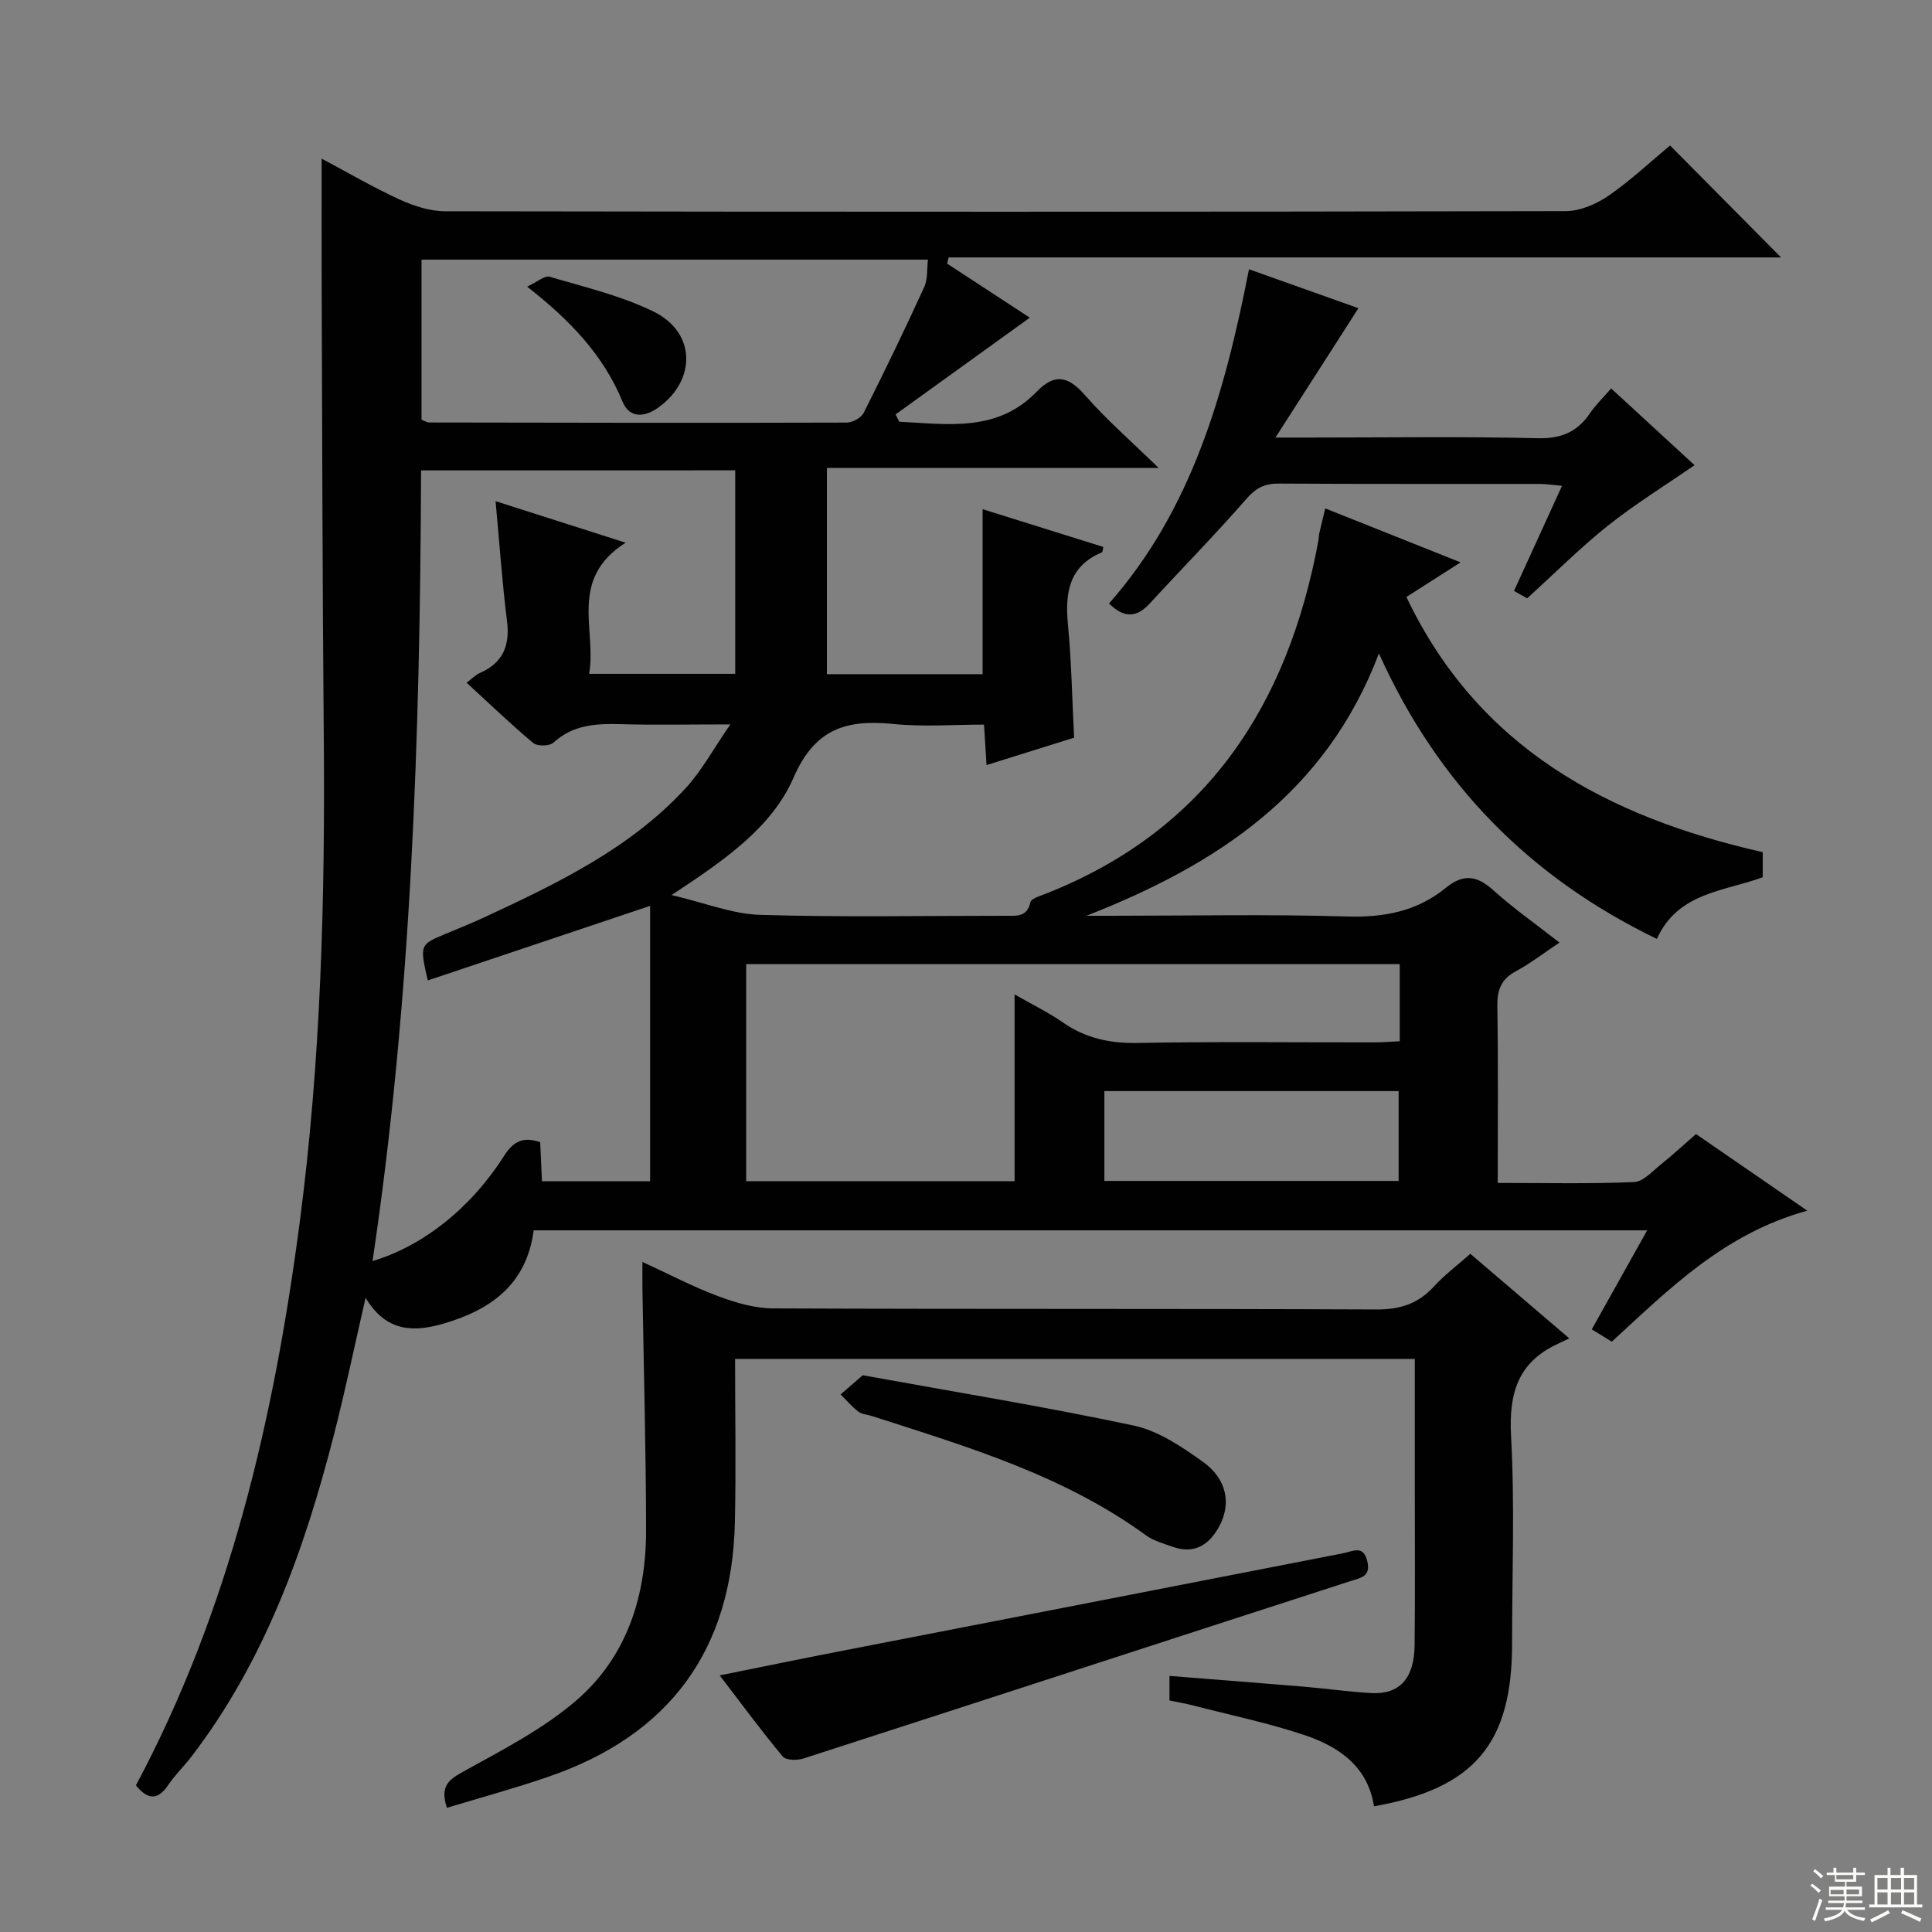
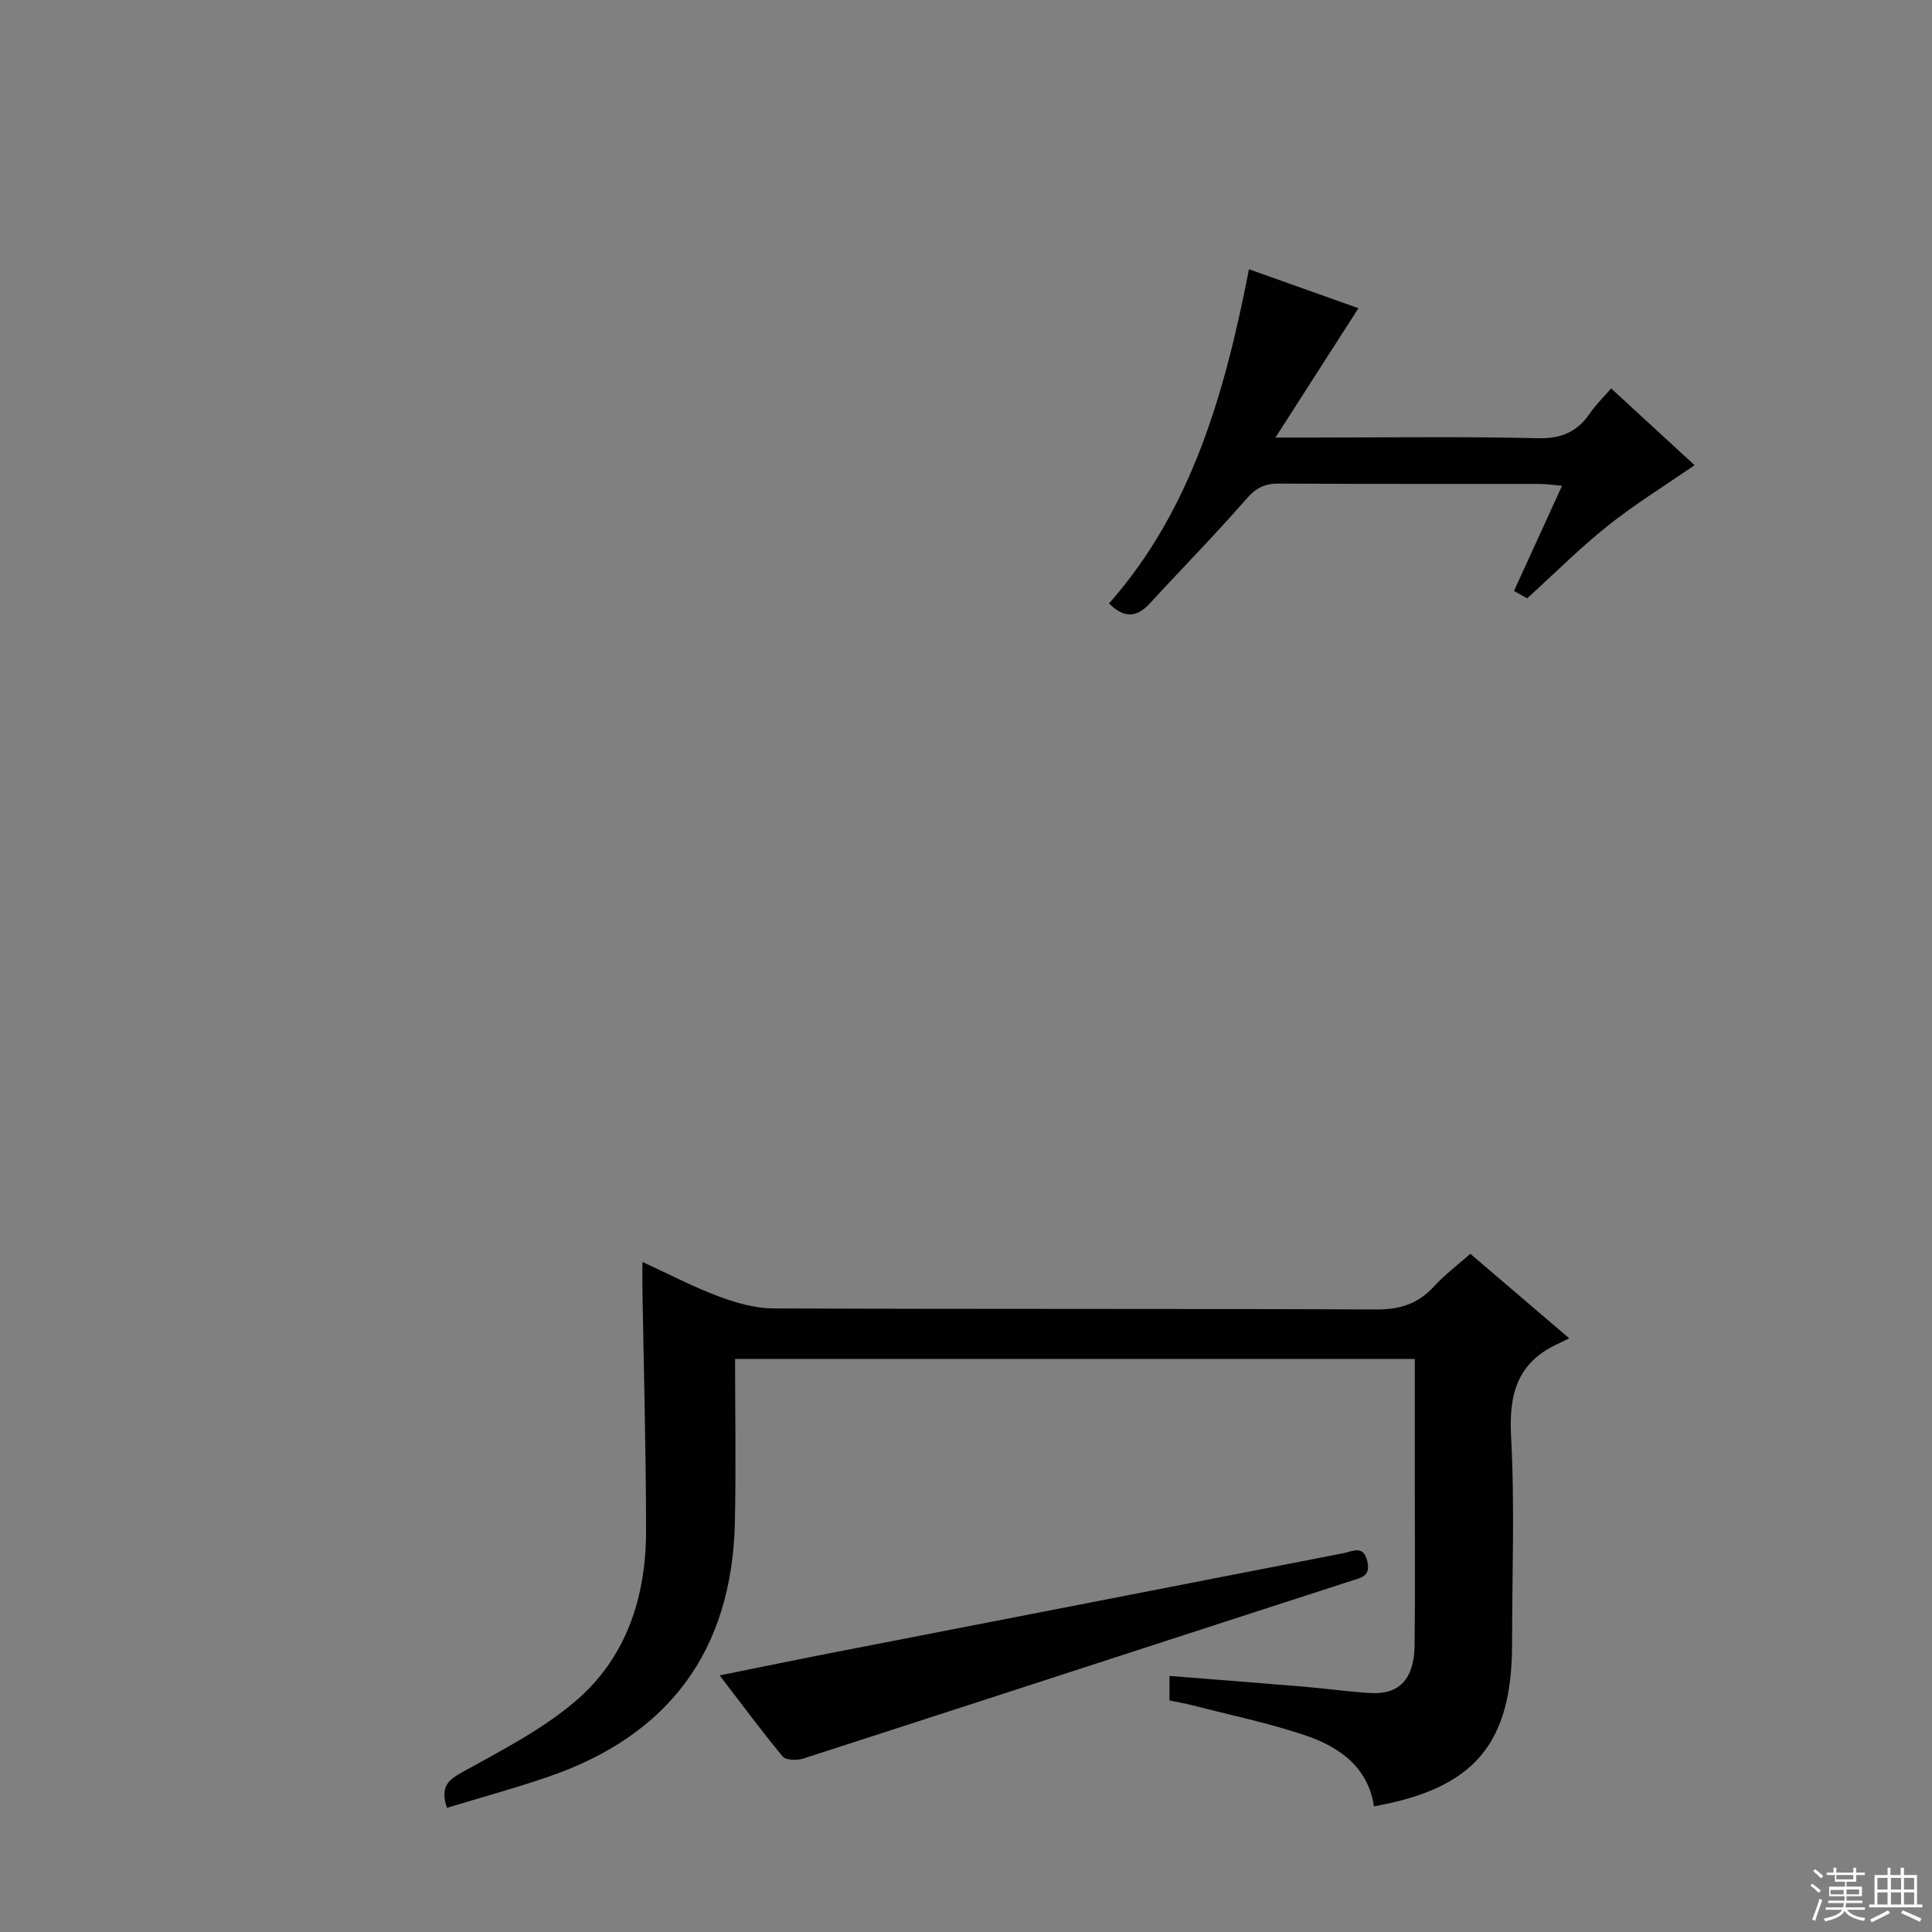
<svg xmlns="http://www.w3.org/2000/svg" enable-background="new 0 0 400 400" viewBox="0 0 400 400">
  <rect x="0" y="0" width="400" height="400" fill="#808080" stroke="none" />
  <g fill="#010102">
-     <path d="m110.49 254.73c-1.48 11.22-8.87 16.44-18.62 19.3-6.2 1.81-11.92 1.79-16.18-5.34-2.32 10.1-4.24 19.38-6.6 28.55-6.11 23.8-14.33 46.71-29.5 66.51-1.52 1.98-3.36 3.73-4.74 5.79-2.22 3.31-4.31 3.05-6.71.1 19.43-36.41 28.55-75.83 33.89-116.4 4.42-33.59 5.3-67.32 5-101.13-.27-30.83-.31-61.65-.43-92.48-.03-8.75-.01-17.51-.01-26.79 5.39 2.87 10.67 5.95 16.19 8.49 2.91 1.33 6.26 2.4 9.41 2.41 77.33.13 154.66.14 231.99-.03 2.98-.01 6.33-1.45 8.85-3.19 4.63-3.2 8.78-7.11 12.74-10.4 7.7 7.77 15.25 15.38 22.98 23.18-57.14 0-114.75 0-172.35 0-.1.43-.21.86-.31 1.28 5.91 3.86 11.82 7.73 17.12 11.19-9.22 6.64-18.51 13.34-27.79 20.03.25.5.5 1.01.76 1.51 10 .5 20.27 2.25 28.47-6.23 3.8-3.93 6.61-3.14 10.05.81 4.37 5 9.44 9.39 15.18 14.99-23.39 0-45.53 0-68.68 0v42.7h32.24c0-11.16 0-22.36 0-34.16 8.35 2.61 16.67 5.22 24.99 7.82-.13.51-.11 1.03-.29 1.11-6.87 2.9-7.66 8.43-7.03 15.01.73 7.6.86 15.25 1.27 23.37-5.9 1.84-11.69 3.66-18.13 5.67-.17-2.79-.32-5.17-.52-8.38-6.18 0-12.48.5-18.66-.12-9.63-.96-16.28.77-20.77 11.09-4.54 10.44-14.43 17.17-25.25 24.32 6.89 1.61 12.57 3.93 18.32 4.1 16.98.52 33.99.18 50.99.19 2.17 0 4.27.29 4.97-2.78.19-.83 2.14-1.37 3.35-1.85 33.26-13.18 50-39.08 56.28-73.05.09-.49.07-1 .18-1.48.36-1.6.76-3.2 1.24-5.18 9.24 3.69 18.33 7.31 28.02 11.17-3.89 2.49-7.36 4.7-11.22 7.17 14.88 31.26 41.67 45.55 73.77 52.83v5.19c-7.89 2.94-17.56 3.09-21.91 12.77-26.25-12.68-45.34-31.99-57.55-59.11-10.99 29.01-33.55 43.73-60.55 54.32h4.98c16.33 0 32.67-.34 48.99.15 7.69.23 14.51-1.09 20.43-5.93 3.6-2.95 6.43-2.58 9.81.47 4.15 3.75 8.77 6.98 13.73 10.86-3.34 2.23-6.08 4.35-9.09 5.97-3.06 1.66-3.84 3.93-3.78 7.28.19 11.96.08 23.93.08 36.51 9.68 0 18.96.22 28.22-.18 1.93-.08 3.86-2.29 5.63-3.71 2.45-1.96 4.75-4.1 7.2-6.23 7.48 5.15 14.69 10.12 23.04 15.87-17.16 4.71-28.55 16.17-40.47 27.12-1.4-.86-2.62-1.61-4.15-2.55 3.8-6.79 7.49-13.38 11.47-20.5-77.14 0-153.55 0-230.54 0zm-23.31-157.34c-.21 55.08-1.98 109.54-10.05 163.7 10.34-3.09 20.26-10.84 27.2-21.73 1.94-3.05 3.96-4.11 7.51-2.88.12 2.69.25 5.43.37 8.09h22.39c0-19.51 0-38.65 0-57.02-15.89 5.33-30.9 10.36-46.03 15.44-1.7-7.42-1.69-7.41 3.82-9.7 2.61-1.08 5.23-2.14 7.79-3.33 15.12-7.02 30.18-14.22 41.73-26.72 3.37-3.65 5.78-8.18 9.3-13.26-8.72 0-15.71.15-22.7-.05-5.1-.15-9.87.12-13.95 3.84-.8.73-3.32.76-4.16.06-4.67-3.91-9.07-8.15-13.79-12.48 1.15-.87 1.86-1.63 2.73-2.01 4.78-2.1 6.27-5.65 5.63-10.76-1.01-8.04-1.56-16.13-2.37-24.82 8.89 2.84 17.38 5.55 26.93 8.6-11.93 7.58-5.94 18.1-7.56 27.15h30.25c0-14.28 0-28.14 0-42.13-21.56.01-43 .01-65.04.01zm202.62 102.22c-45.48 0-90.48 0-135.31 0v44.94h55.57c0-12.94 0-25.49 0-38.67 3.73 2.14 7.01 3.73 9.96 5.78 4.7 3.28 9.7 4.37 15.44 4.27 16.32-.3 32.65-.1 48.97-.12 1.76 0 3.52-.14 5.37-.23 0-5.57 0-10.55 0-15.97zm-202.53-112.71c.63.24 1.09.56 1.55.57 28.83.05 57.66.11 86.48.02 1.2 0 3-.99 3.52-2.02 4.33-8.59 8.52-17.26 12.52-26.01.78-1.71.55-3.87.78-5.71-35.43 0-70.04 0-104.85 0zm141.38 157.6h60.92c0-6.51 0-12.57 0-18.6-20.53 0-40.7 0-60.92 0z" />
    <path d="m92.53 374.29c-1.52-4.59.46-5.88 3.52-7.57 7.95-4.4 16.23-8.66 23.08-14.5 10.57-9.01 14.63-21.6 14.63-35.28-.01-16.63-.48-33.26-.75-49.89-.03-1.65 0-3.3 0-5.78 5.53 2.54 10.47 5.15 15.65 7.08 3.63 1.36 7.59 2.53 11.41 2.54 41.64.18 83.29.03 124.93.22 4.89.02 8.6-1.18 11.87-4.75 2.22-2.43 4.91-4.43 7.55-6.77 6.67 5.7 13.11 11.2 20.48 17.5-1.03.49-1.78.86-2.54 1.22-8.19 3.85-9.98 10.32-9.51 19.02.78 14.28.21 28.64.21 42.97 0 20.71-7.79 29.98-28.59 33.68-1.27-8.26-7.28-12.36-14.39-14.75-7.52-2.52-15.35-4.14-23.05-6.13-1.58-.41-3.19-.68-4.9-1.04 0-1.73 0-3.17 0-5.08 9.44.75 18.65 1.46 27.86 2.23 4.63.39 9.24 1.06 13.88 1.32 5.88.33 8.94-3 9.01-9.93.12-10.83.04-21.65.04-32.48 0-8.81 0-17.61 0-26.77-46.68 0-93.03 0-140.73 0 0 11.32.21 22.58-.04 33.83-.59 26.51-13.6 44.1-38.65 52.69-6.87 2.37-13.91 4.28-20.97 6.42z" />
    <path d="m258.59 55.75c7.74 2.75 15.34 5.46 22.66 8.06-5.62 8.76-11.03 17.2-17.18 26.78h7.34c15.66 0 31.32-.24 46.97.14 4.93.12 8.23-1.35 10.87-5.26 1.11-1.64 2.57-3.03 4.32-5.05 6.03 5.54 11.91 10.95 17.27 15.89-6.2 4.28-12.34 8.07-17.95 12.53-5.71 4.55-10.9 9.76-16.71 15.04.08.04-1.04-.59-2.72-1.54 3.26-7.13 6.46-14.15 9.94-21.76-1.93-.17-3.3-.39-4.68-.39-17.99-.02-35.98.04-53.97-.07-2.92-.02-4.72.9-6.69 3.16-6.44 7.39-13.33 14.39-19.96 21.61-2.6 2.83-5.16 3.33-8.49.06 17.17-19.48 23.96-43.58 28.98-69.2z" />
    <path d="m149 346.87c8.66-1.74 16.57-3.38 24.5-4.92 34.85-6.79 69.71-13.54 104.56-20.36 2.1-.41 4.22-1.79 5.03 1.68.74 3.15-1.32 3.38-3.52 4.09-37.76 12.21-75.49 24.53-113.26 36.73-1.28.41-3.58.37-4.25-.42-4.36-5.23-8.39-10.71-13.06-16.8z" />
-     <path d="m178.62 284.73c19.05 3.46 37.68 6.49 56.11 10.42 5.11 1.09 9.99 4.4 14.37 7.54 4.86 3.49 5.82 8.54 3.43 13.13-2.06 3.94-5.16 6.07-9.8 4.41-1.86-.67-3.89-1.21-5.45-2.35-17.1-12.45-37.03-18.36-56.77-24.71-.95-.3-2.07-.36-2.81-.92-1.34-1.02-2.45-2.35-3.66-3.55 1.37-1.19 2.75-2.39 4.58-3.97z" />
-     <path d="m109.14 59.35c2.07-.96 3.62-2.36 4.67-2.05 7.27 2.15 14.81 3.92 21.56 7.24 8.71 4.28 8.84 14.13.98 19.8-2.92 2.11-6.02 2.31-7.47-1.21-4-9.69-10.92-16.89-19.74-23.78z" />
  </g>
  <path d="m374.8 390.4.4-.4c.7.5 1.3 1 1.8 1.4l-.5.5c-.5-.6-1.1-1.1-1.7-1.5zm1 7.3-.6-.3c.5-1.4 1.1-2.8 1.5-4.3.2.1.4.2.6.3-.5 1.3-1 2.8-1.5 4.3zm-.4-10.3.4-.4c.4.3 1 .8 1.7 1.4l-.5.5c-.4-.5-1-1-1.6-1.5zm2.5.3h1.7v-1h.6v1h3.5v-1h.6v1h1.8v.5h-1.8v1.4h-2v1h3.2v2h-3.2v.9h3.3v.5h-3.4c0 .3-.1.6-.1.9h4v.5h-3.7c.7.9 1.9 1.5 3.8 1.7-.1.2-.2.4-.3.6-2.1-.4-3.5-1.1-4-2.1-.4 1-1.8 1.7-4 2.2-.1-.2-.2-.4-.3-.6 2.1-.4 3.4-1 3.8-1.8h-3.4v-.5h3.6c.1-.3.1-.6.2-.9h-3.3v-.5h3.4c0-.3 0-.6 0-.9h-3.2v-2h3.3v-1h-2.1v-1.4h-1.7v-.5zm1.1 3.5v1h2.7c0-.3 0-.4 0-.4 0-.1 0-.2 0-.2 0-.1 0-.2 0-.3h-2.7zm1.2-3v.9h3.5v-.9zm4.7 3h-2.6v.6.4h2.6z" fill="#fbfcfa" />
  <path d="m393.6 386.7h.6v1.5h2.7v6.1h1.1v.6h-11v-.6h1.1v-6.1h2.7v-1.5h.6v1.5h2.1v-1.5zm-2.7 8.8.4.6c-1.2.6-2.5 1.3-3.8 1.9-.1-.2-.2-.4-.3-.6 1.2-.6 2.5-1.2 3.7-1.9zm-2.2-6.7v2.4h2.1v-2.4zm0 3v2.5h2.1v-2.5zm2.8-3v2.4h2.1v-2.4zm0 3v2.5h2.1v-2.5zm6 6.1c-1.4-.7-2.7-1.3-3.9-1.8l.3-.6c1.5.6 2.7 1.2 3.9 1.7zm-1.2-9.1h-2.1v2.4h2.1zm-2.1 3v2.5h2.1v-2.5z" fill="#fbfcfa" />
</svg>